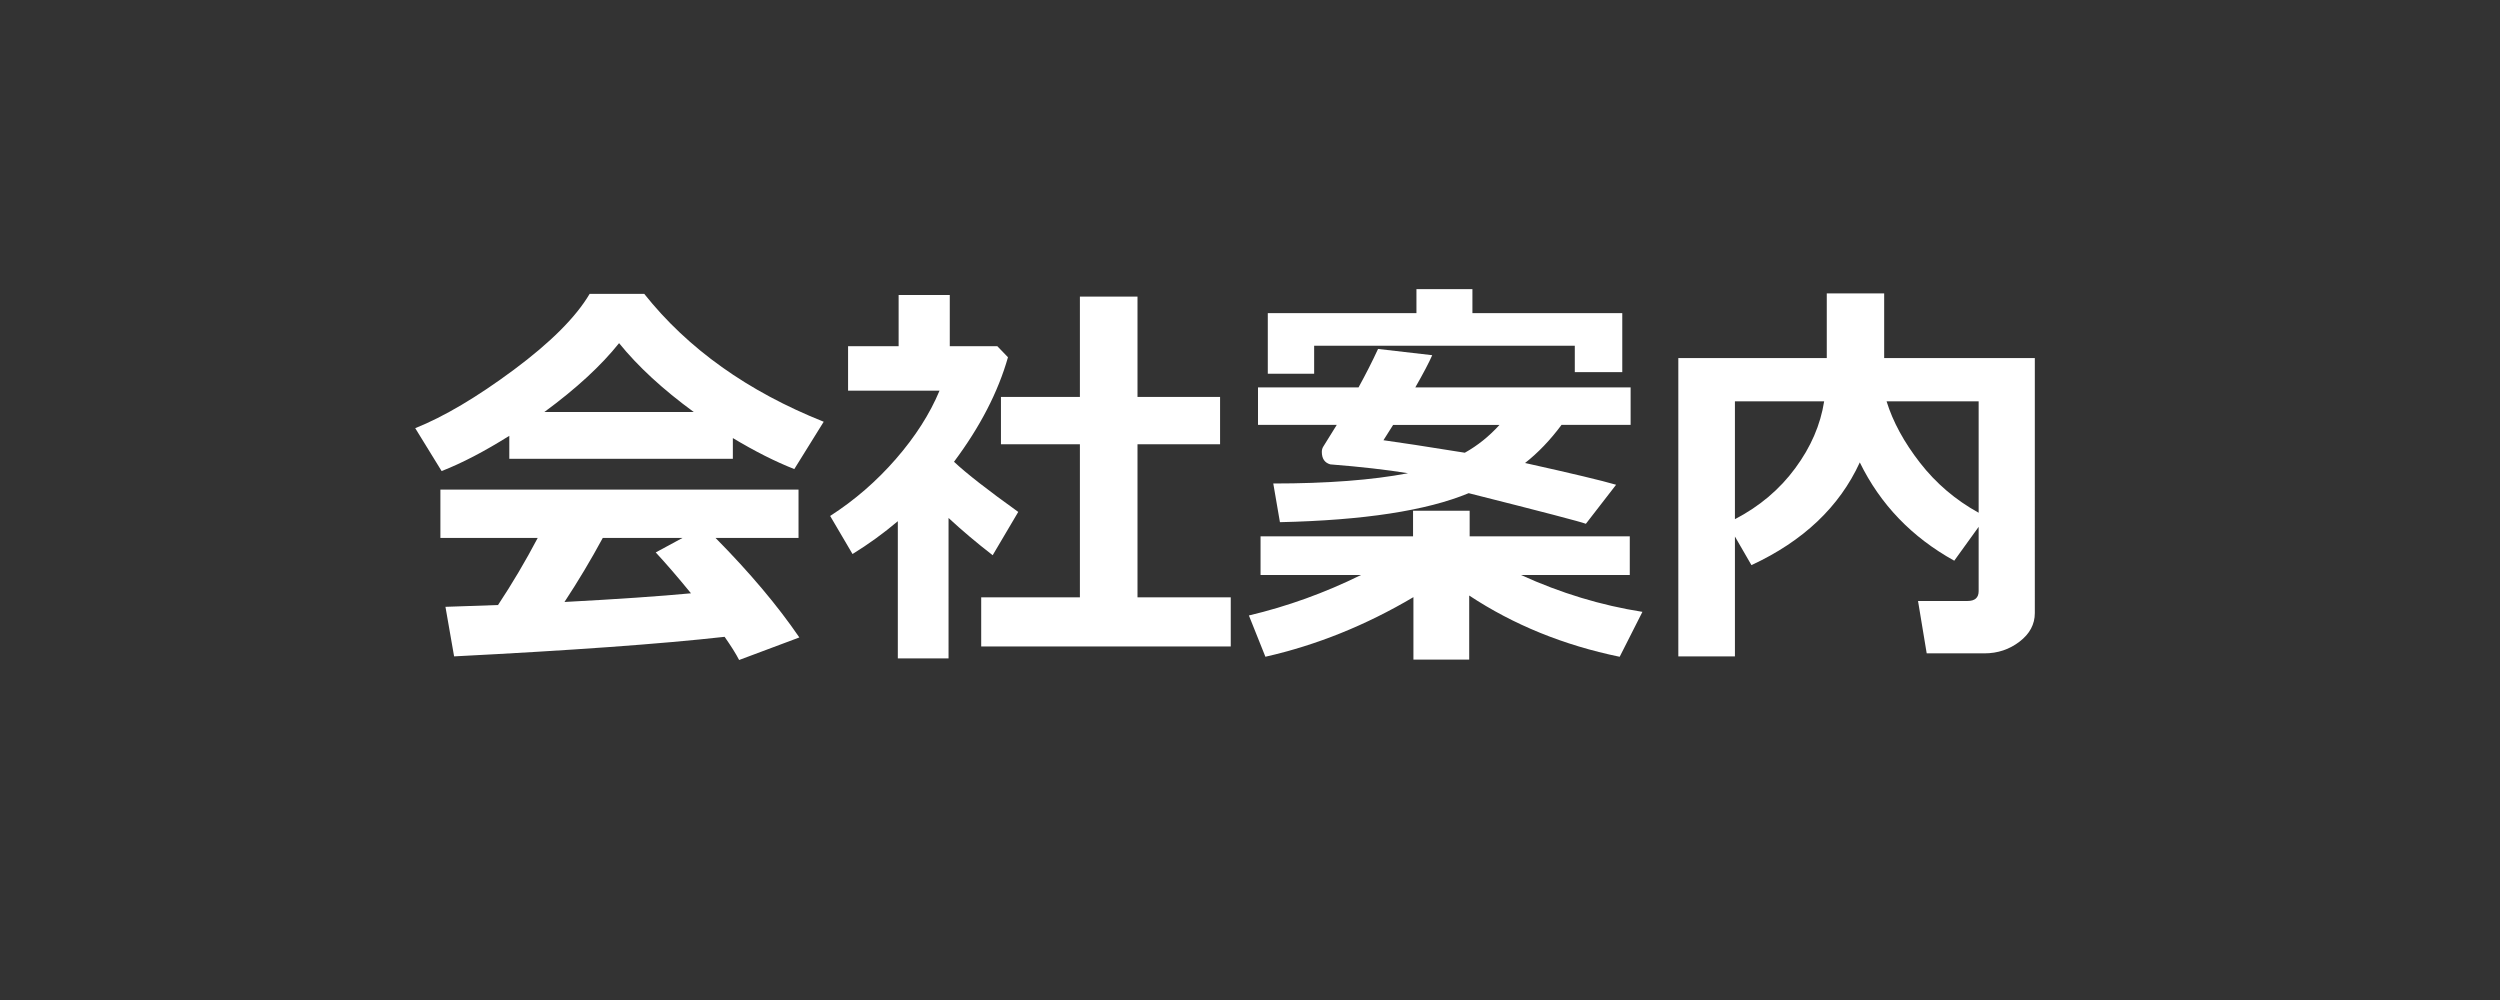
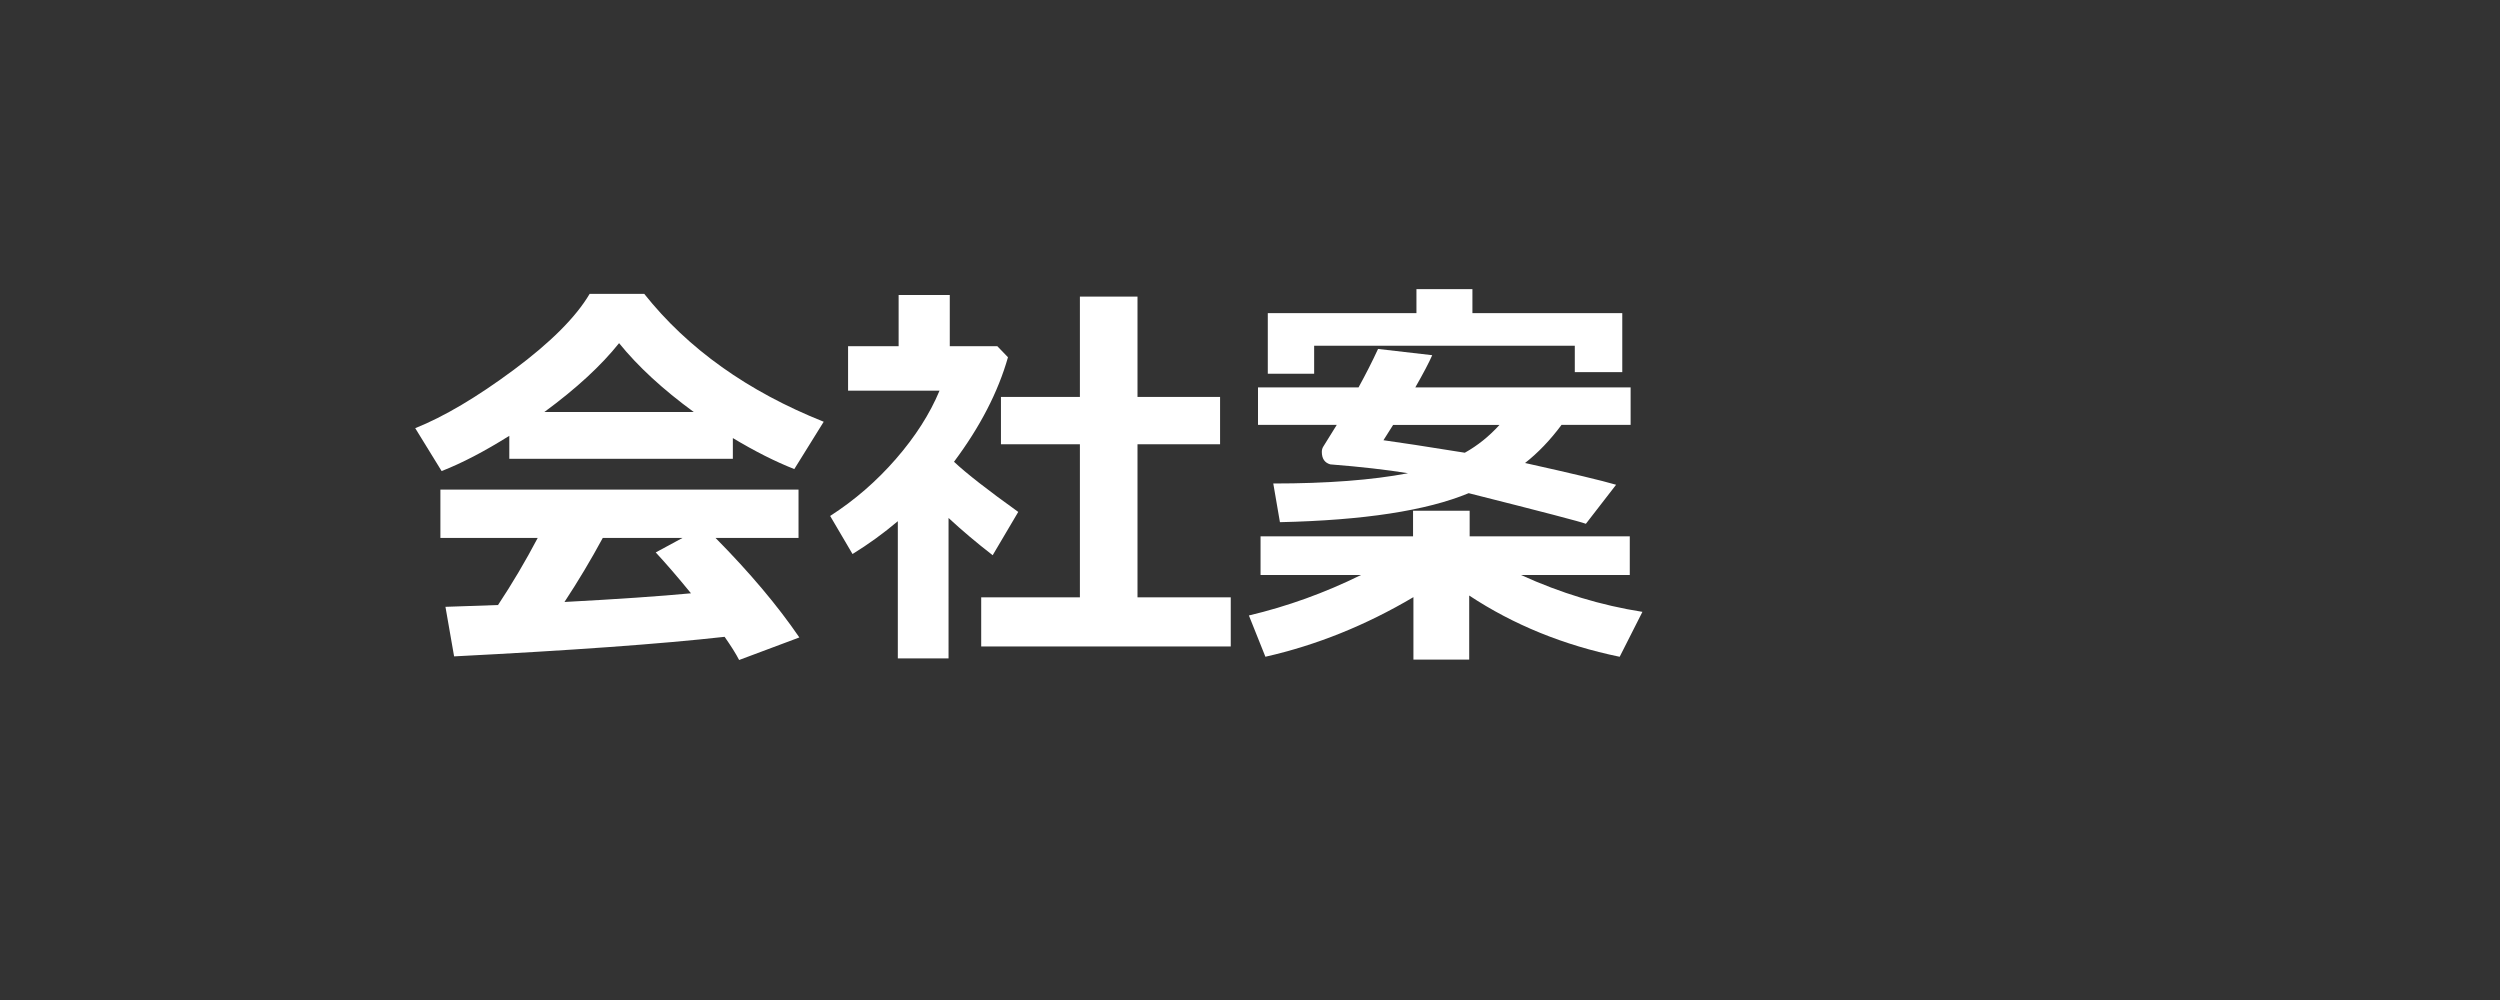
<svg xmlns="http://www.w3.org/2000/svg" version="1.1" id="レイヤー_1" x="0px" y="0px" width="100px" height="40px" viewBox="0 0 100 40" style="enable-background:new 0 0 100 40;" xml:space="preserve">
  <rect x="0" y="0" width="100" height="40" fill="#333333" stroke="none" />
  <style type="text/css">
	.st0{fill:#FFFFFF;}
</style>
  <g>
    <path class="st0" d="M29.314,18.351h-8.942v-0.918c-0.994,0.623-1.896,1.093-2.707,1.41l-1.056-1.716   c1.155-0.462,2.469-1.241,3.944-2.336c1.474-1.096,2.485-2.108,3.033-3.037h2.183c1.746,2.197,4.139,3.902,7.179,5.116   l-1.176,1.893c-0.763-0.3-1.582-0.714-2.458-1.24V18.351z M28.984,25.473c-2.551,0.285-6.158,0.545-10.82,0.782l-0.346-1.982   l2.103-0.072c0.569-0.86,1.098-1.754,1.587-2.683h-3.892v-1.934h14.325v1.934h-3.319c1.369,1.386,2.486,2.712,3.352,3.98   l-2.409,0.902C29.441,26.158,29.248,25.849,28.984,25.473z M21.773,16.481h5.979c-1.236-0.902-2.232-1.821-2.989-2.755   C24.048,14.623,23.052,15.542,21.773,16.481z M22.579,24.079c2.122-0.113,3.808-0.229,5.06-0.347   c-0.526-0.645-0.996-1.189-1.41-1.635l1.072-0.58h-3.19C23.637,22.393,23.127,23.247,22.579,24.079z" />
    <path class="st0" d="M37.943,26.335h-2.03v-5.487c-0.564,0.478-1.168,0.916-1.812,1.313l-0.895-1.523   c0.978-0.628,1.854-1.388,2.63-2.28c0.776-0.892,1.358-1.802,1.745-2.731h-3.658v-1.78h2.022V11.8h2.046v2.047h1.901l0.427,0.443   c-0.393,1.386-1.112,2.78-2.159,4.181c0.499,0.468,1.356,1.136,2.57,2.006l-1.023,1.732c-0.65-0.504-1.238-1.001-1.765-1.49V26.335   z M49.23,25.859h-9.982v-1.966h3.948v-6.123h-3.158v-1.893h3.158v-4.013H45.5v4.013h3.303v1.893H45.5v6.123h3.73V25.859z" />
    <path class="st0" d="M56.538,23.885c-1.906,1.128-3.881,1.923-5.922,2.385l-0.66-1.651c1.541-0.365,3.037-0.905,4.487-1.62h-4.021   v-1.547h6.1v-1.023h2.264v1.023h6.405V23h-4.351c1.59,0.725,3.209,1.216,4.857,1.474l-0.91,1.797   c-2.239-0.462-4.246-1.278-6.019-2.45v2.563h-2.231V23.885z M62.46,16.997c-0.451,0.607-0.938,1.115-1.458,1.523   c1.863,0.414,3.077,0.704,3.642,0.87l-1.209,1.562c-0.183-0.075-1.745-0.483-4.688-1.225c-1.682,0.699-4.198,1.085-7.55,1.16   l-0.266-1.547c2.159,0,3.956-0.137,5.39-0.411c-0.859-0.14-1.896-0.258-3.109-0.354c-0.226-0.064-0.339-0.231-0.339-0.5   c0-0.081,0.02-0.15,0.057-0.209c0.156-0.247,0.336-0.537,0.54-0.87h-3.15v-1.499h4.021c0.295-0.537,0.556-1.05,0.781-1.539   l2.167,0.25c-0.123,0.285-0.349,0.714-0.677,1.289h8.613v1.499H62.46z M64.893,14.886h-1.901v-1.056H52.566v1.12h-1.854v-2.425   h5.946v-0.959h2.239v0.959h5.994V14.886z M58.593,18.109c0.51-0.285,0.972-0.655,1.386-1.112h-4.254l-0.387,0.612   C55.934,17.69,57.019,17.856,58.593,18.109z" />
-     <path class="st0" d="M81.393,24.522c0,0.451-0.204,0.832-0.612,1.144s-0.875,0.468-1.401,0.468h-2.312l-0.347-2.095h1.982   c0.295,0,0.443-0.132,0.443-0.395v-2.57l-0.976,1.354c-1.697-0.94-2.956-2.25-3.778-3.932c-0.816,1.778-2.261,3.147-4.334,4.109   l-0.661-1.144v4.794h-2.264V14.322h5.938v-2.586h2.296v2.586h6.026V24.522z M72.966,16.054h-3.569v4.713   c0.983-0.51,1.787-1.189,2.413-2.039C72.436,17.881,72.82,16.989,72.966,16.054z M79.146,20.51v-4.456h-3.683   c0.253,0.817,0.698,1.636,1.338,2.458C77.439,19.333,78.222,20,79.146,20.51z" />
  </g>
</svg>